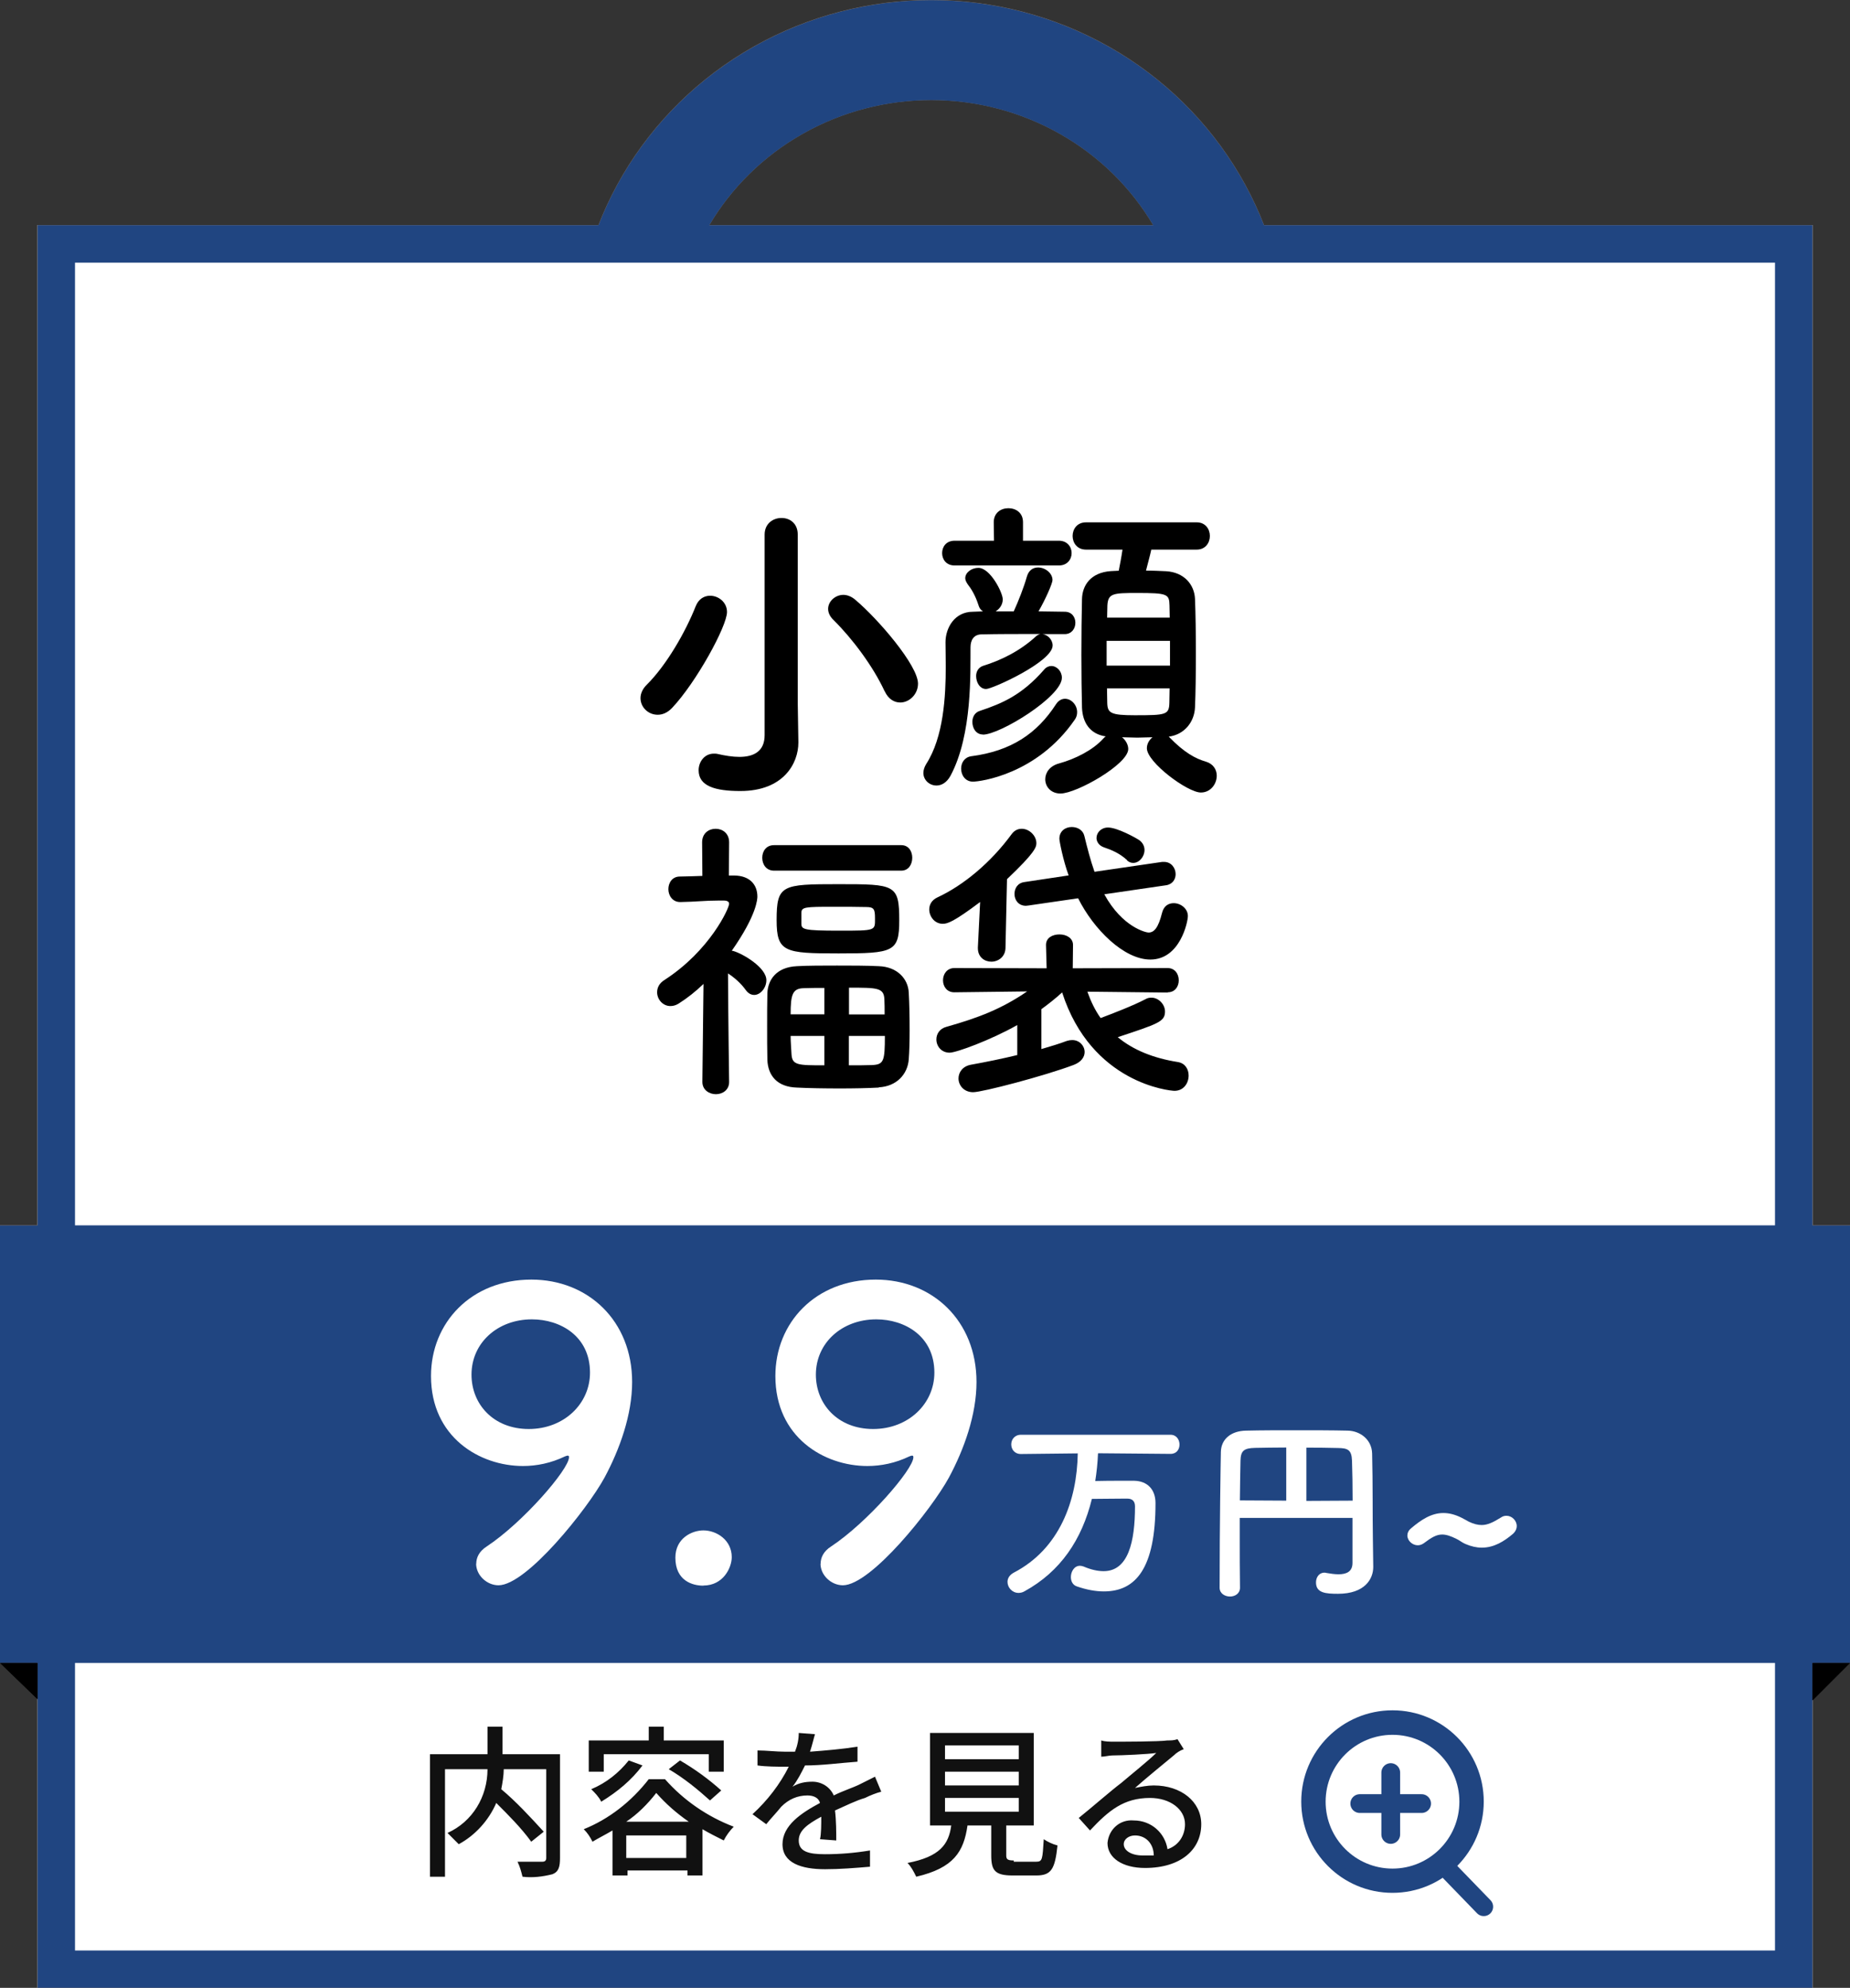
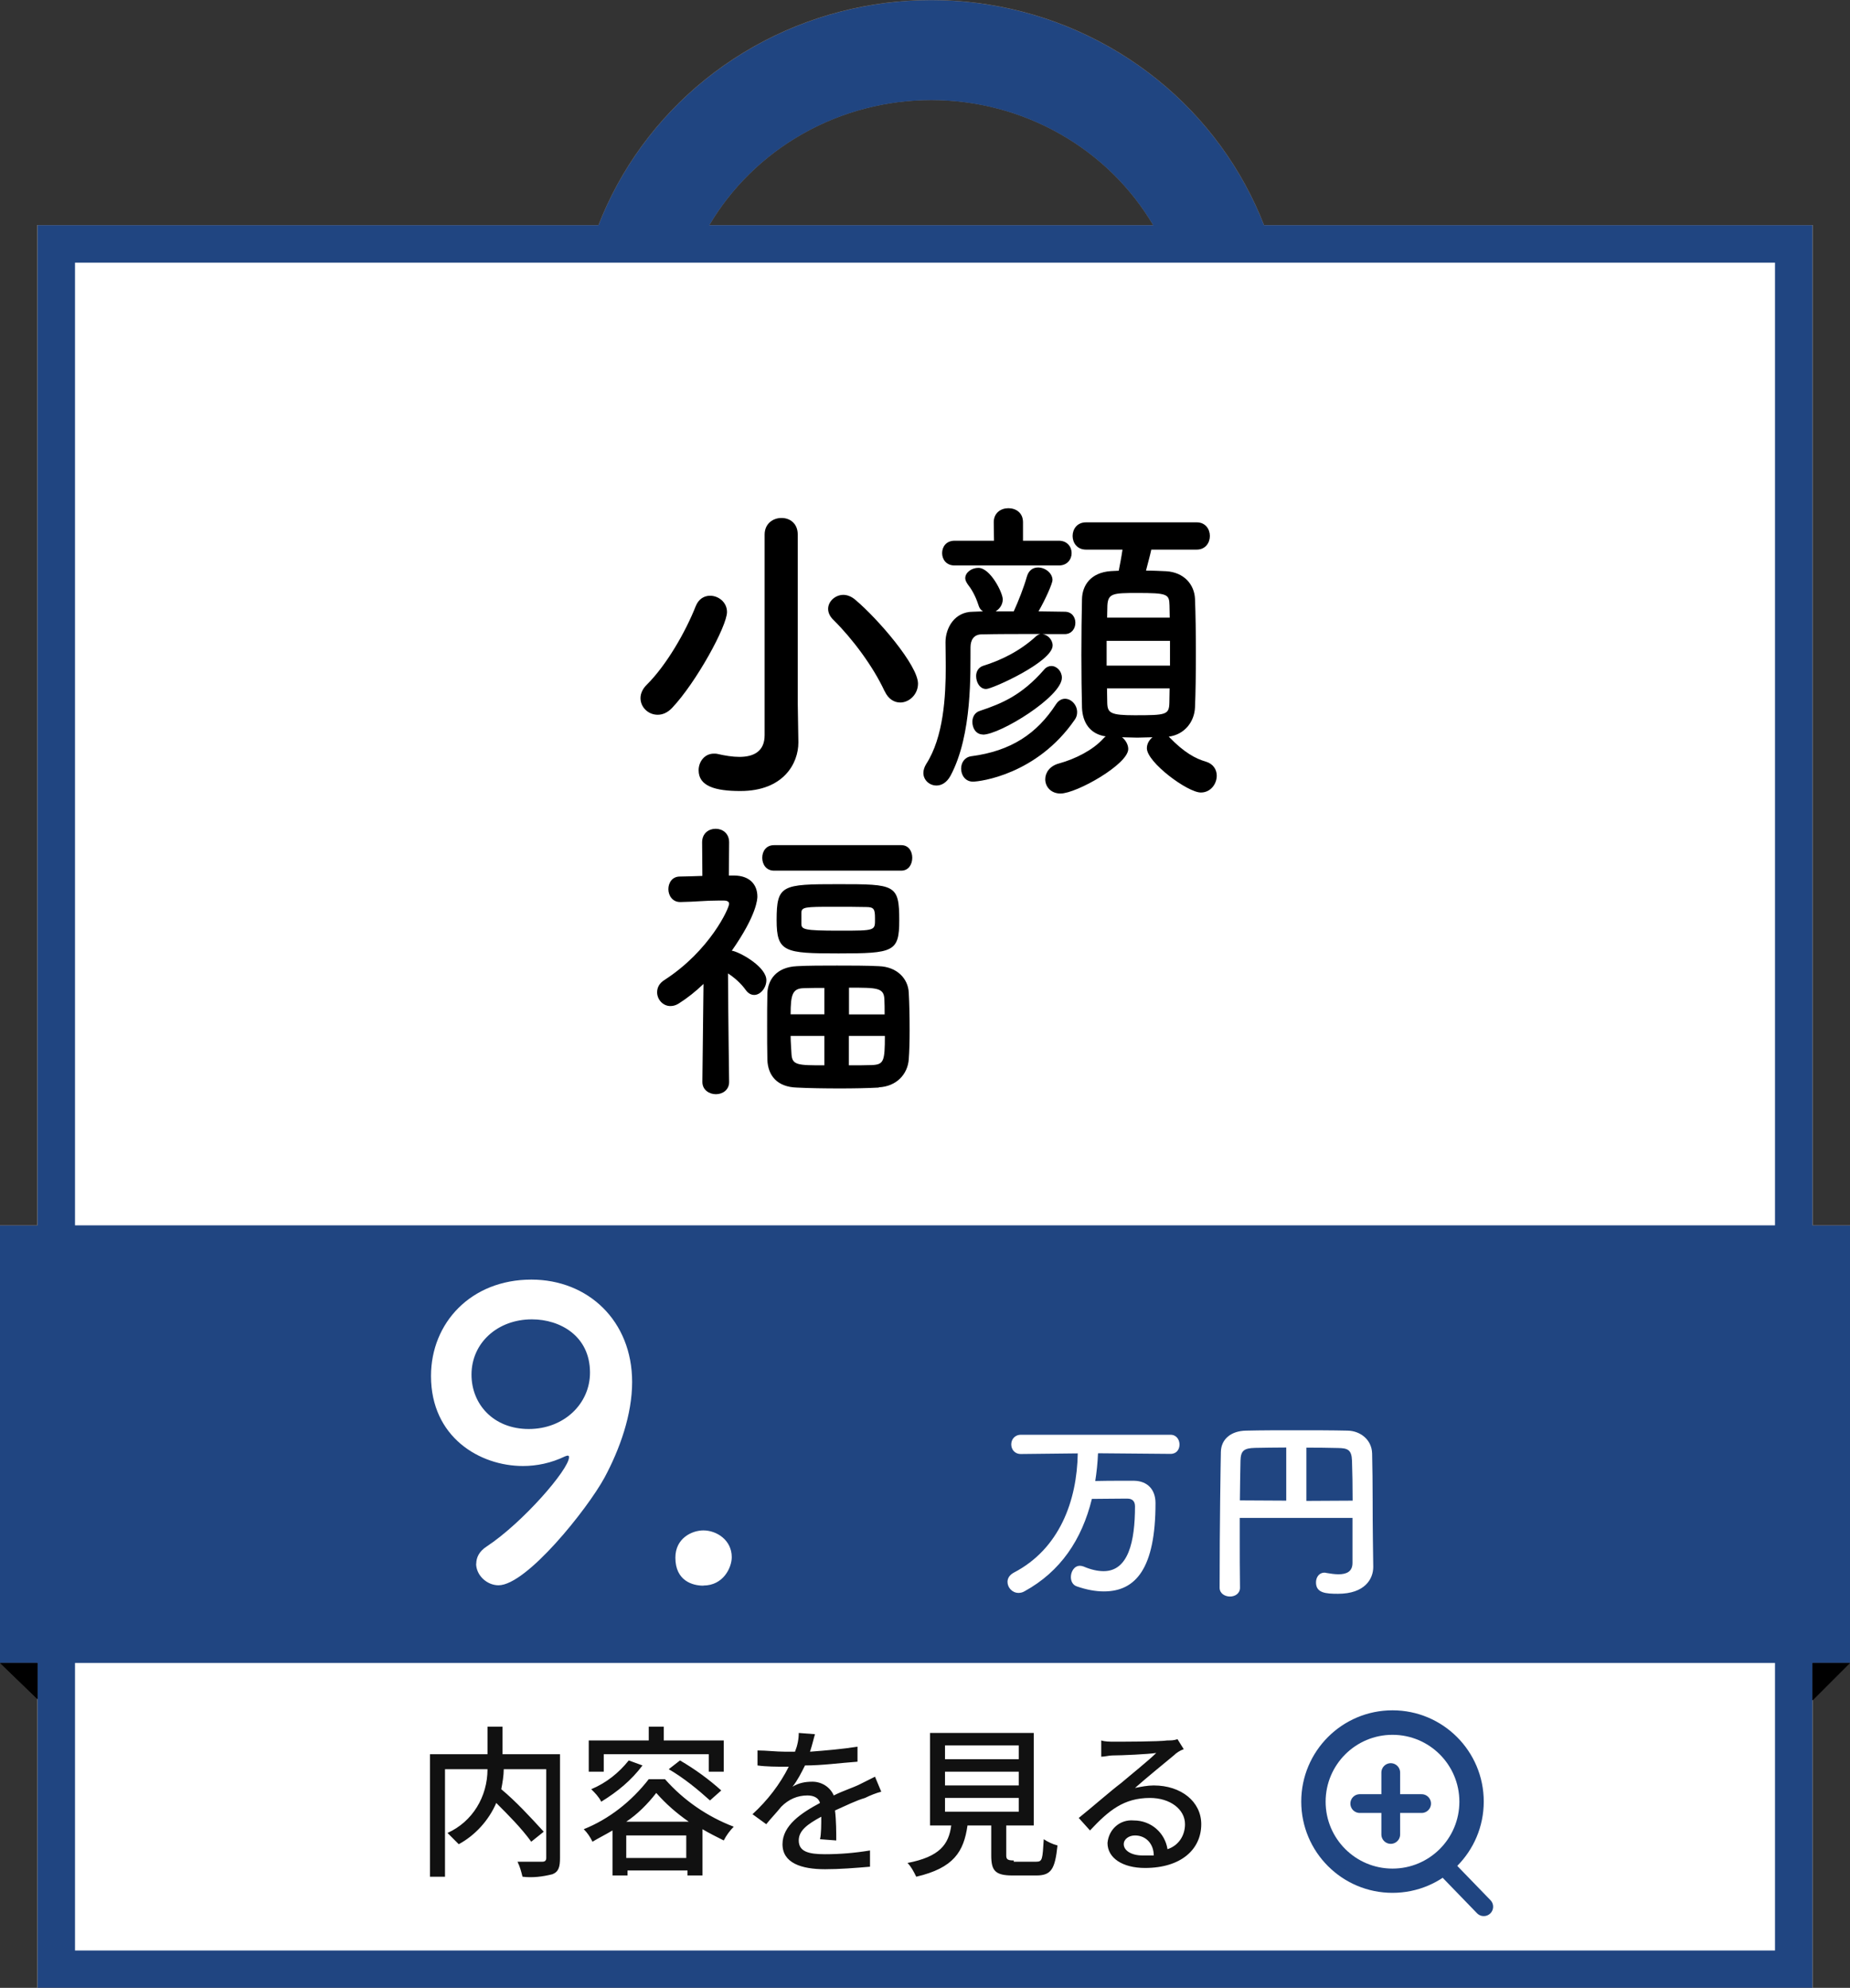
<svg xmlns="http://www.w3.org/2000/svg" id="_レイヤー_2" data-name="レイヤー 2" viewBox="0 0 148 159">
  <rect x="0" y="0" width="148" height="159" fill="#333333" stroke="none" />
  <defs>
    <style>
      .cls-1, .cls-2, .cls-3, .cls-4, .cls-5, .cls-6, .cls-7, .cls-8, .cls-9 {
        fill: none;
      }

      .cls-2, .cls-3 {
        stroke-width: 8px;
      }

      .cls-2, .cls-4, .cls-10, .cls-5, .cls-8 {
        stroke: #204581;
      }

      .cls-3, .cls-6, .cls-7, .cls-9 {
        stroke: #ab8a65;
      }

      .cls-11, .cls-10 {
        fill: #fff;
      }

      .cls-12 {
        fill: #ab8a65;
      }

      .cls-13 {
        fill: #204581;
      }

      .cls-14 {
        fill: #111;
      }

      .cls-4, .cls-6 {
        stroke-miterlimit: 4;
        stroke-width: 1.5px;
      }

      .cls-4, .cls-6, .cls-8, .cls-9 {
        stroke-linecap: round;
      }

      .cls-10, .cls-7 {
        stroke-width: 3px;
      }

      .cls-5 {
        stroke-miterlimit: 10;
      }

      .cls-8, .cls-9 {
        stroke-width: 1.5px;
      }
    </style>
  </defs>
  <g id="_表参道院" data-name="表参道院">
    <g id="bag01">
      <g id="_楕円形_43" data-name="楕円形 43">
-         <ellipse class="cls-1" cx="74.5" cy="28" rx="28.5" ry="28" />
        <ellipse class="cls-3" cx="74.5" cy="28" rx="24.5" ry="24" />
      </g>
      <g id="_長方形_111" data-name="長方形 111">
        <rect class="cls-11" x="3" y="18" width="142" height="141" />
        <rect class="cls-7" x="4.5" y="19.5" width="139" height="138" />
      </g>
      <rect id="_長方形_113" data-name="長方形 113" class="cls-12" y="98" width="148" height="35" />
      <path id="_パス_299" data-name="パス 299" d="m3,135.9l-3-2.9h3v2.9Z" />
      <path id="_パス_298" data-name="パス 298" d="m145,136l3-3h-3v3Z" />
      <path id="_パス_362" data-name="パス 362" class="cls-14" d="m44.8,140.3h-4.6v-2.2h-1.2v2.2h-4.6v9.8h1.2v-8.6h3.4c0,2.2-1.2,4.2-3.2,5.1l.9.9c1.3-.7,2.4-1.9,3-3.3,1,1,2,2,2.8,3.1l1-.8c-1.1-1.2-2.2-2.4-3.4-3.4.1-.5.2-1.1.2-1.6h3.4v7.1c0,.2-.1.3-.3.3h-2c.2.4.3.8.4,1.2.8.1,1.6,0,2.4-.2.5-.2.6-.6.6-1.3v-8.3Zm3.5,0h8.4v1.4h1.2v-2.5h-4.8v-1.1h-1.2v1.1h-4.8v2.5h1.2v-1.4h0Zm5.2,1.2c1.2.7,2.3,1.6,3.3,2.5l.9-.8c-1-.9-2.1-1.7-3.3-2.4l-.9.7Zm-3.2-.7c-.8,1-1.8,1.8-3,2.3.3.3.6.6.8,1,1.3-.8,2.4-1.7,3.3-2.9l-1.1-.4Zm-.2,4.9c.9-.6,1.7-1.4,2.4-2.3.8.9,1.6,1.6,2.6,2.3h-5Zm0,2.9v-1.8h4.8v1.8h-4.8Zm1.8-6.3c-1.4,1.8-3.2,3.2-5.2,4,.3.3.5.6.7,1,.5-.3,1.1-.6,1.6-.9v3.6h1.2v-.4h4.8v.4h1.2v-3.7c.5.3,1.1.6,1.7.9.2-.4.5-.8.8-1.1-2.1-.8-4-2.1-5.5-3.8h-1.3Zm15,4.9c0-.6,0-1.6-.1-2.4.9-.4,1.7-.8,2.4-1,.4-.2.9-.4,1.3-.5l-.5-1.2c-.4.2-.8.4-1.2.6-.6.3-1.3.5-2.1.9-.3-.7-1-1.1-1.7-1.1-.6,0-1.1.1-1.6.4.4-.5.7-1.1,1-1.7,1.4,0,2.8-.2,4.2-.3v-1.2c-1.3.2-2.5.3-3.8.4.2-.6.3-1.1.4-1.4l-1.3-.1c0,.5-.1,1-.3,1.5h-.8c-.7,0-1.5-.1-2.2-.1v1.2c.7.1,1.6.1,2.1.1h.4c-.7,1.4-1.7,2.7-2.9,3.8l1.1.8c.4-.5.8-.9,1.2-1.4.6-.6,1.3-.9,2.1-.9.5,0,.9.2,1,.6-1.5.8-3,1.8-3,3.3s1.5,2,3.4,2c1.2,0,2.4-.1,3.6-.2v-1.3c-1.2.2-2.4.3-3.6.3-1.3,0-2.1-.2-2.1-1.1,0-.8.7-1.3,1.8-1.9,0,.6,0,1.4-.1,1.8l1.3.1h0Zm8.7-3.4h5.9v1.1h-5.9v-1.1Zm0-2.1h5.9v1.1h-5.9v-1.1Zm0-2.1h5.9v1.1h-5.9v-1.1Zm5.5,9.2c-.5,0-.6-.1-.6-.4v-2.4h2.2v-7.4h-8.3v7.4h1.7c-.2,1.5-.9,2.5-3.5,3,.3.3.5.7.7,1.1,3-.7,3.8-2,4.1-4.1h1.9v2.4c0,1.2.3,1.6,1.7,1.6h1.9c1.2,0,1.5-.5,1.7-2.4-.4-.1-.8-.3-1.1-.5-.1,1.6-.1,1.8-.6,1.8h-1.8v-.1h0Zm10.3-.4c-.9,0-1.5-.4-1.5-.9,0-.4.4-.7.9-.7.9,0,1.5.7,1.5,1.6-.2,0-.5,0-.9,0Zm2.8-9.3c-.3.1-.5.1-.8.1-.7.1-3.6.1-4.3.1-.3,0-.7,0-1-.1v1.3c.3,0,.6-.1.9-.1.7,0,2.9-.1,3.5-.2-.6.6-2.1,1.8-2.8,2.4-.8.6-2.4,2-3.4,2.8l.9,1c1.5-1.6,2.7-2.6,4.8-2.6,1.6,0,2.8.9,2.8,2.1,0,.9-.5,1.7-1.4,2-.2-1.3-1.3-2.3-2.7-2.3-1.1-.1-2,.7-2.1,1.8h0c0,1.2,1.2,2,3,2,2.9,0,4.5-1.5,4.5-3.5,0-1.8-1.6-3.1-3.8-3.1-.5,0-1,.1-1.5.2.9-.8,2.5-2.1,3.1-2.6.2-.2.5-.4.8-.5l-.5-.8Z" />
      <g id="_グループ_139" data-name="グループ 139">
        <g id="_グループ_135" data-name="グループ 135">
          <g id="_楕円形_39" data-name="楕円形 39">
-             <circle class="cls-1" cx="111.4" cy="144.1" r="6.8" />
            <circle class="cls-9" cx="111.4" cy="144.1" r="6.1" />
          </g>
          <line id="_線_3" data-name="線 3" class="cls-9" x1="115.6" y1="149.3" x2="118.7" y2="152.5" />
        </g>
        <g id="_グループ_134" data-name="グループ 134">
          <line id="_線_4" data-name="線 4" class="cls-6" x1="111.26" y1="141.77" x2="111.26" y2="146.72" />
          <line id="_線_5" data-name="線 5" class="cls-6" x1="108.78" y1="144.24" x2="113.73" y2="144.24" />
        </g>
      </g>
      <g id="bag01-2" data-name="bag01">
        <g id="_楕円形_43-2" data-name="楕円形 43">
          <ellipse class="cls-2" cx="74.5" cy="28.01" rx="24.5" ry="24" />
        </g>
        <g id="_長方形_111-2" data-name="長方形 111">
          <rect class="cls-10" x="4.5" y="19.51" width="139" height="138" />
        </g>
        <rect id="_長方形_113-2" data-name="長方形 113" class="cls-13" x="0" y="98.01" width="148" height="35" />
        <path id="_パス_299-2" data-name="パス 299" d="m3,135.91L0,133.01h3v2.9Z" />
        <path id="_パス_298-2" data-name="パス 298" d="m145,136.01l3-3h-3v3Z" />
        <path id="_パス_362-2" data-name="パス 362" class="cls-14" d="m44.8,140.31h-4.6v-2.2h-1.2v2.2h-4.6v9.8h1.2v-8.6h3.4c0,2.2-1.2,4.2-3.2,5.1l.9.9c1.3-.7,2.4-1.9,3-3.3,1,1,2,2,2.8,3.1l1-.8c-1.1-1.2-2.2-2.4-3.4-3.4.1-.5.2-1.1.2-1.6h3.4v7.1c0,.2-.1.3-.3.3h-2c.2.4.3.8.4,1.2.8.1,1.6,0,2.4-.2.5-.2.6-.6.6-1.3v-8.3Zm3.5,0h8.4v1.4h1.2v-2.5h-4.8v-1.1h-1.2v1.1h-4.8v2.5h1.2v-1.4h0Zm5.2,1.2c1.2.7,2.3,1.6,3.3,2.5l.9-.8c-1-.9-2.1-1.7-3.3-2.4l-.9.7Zm-3.2-.7c-.8,1-1.8,1.8-3,2.3.3.3.6.6.8,1,1.3-.8,2.4-1.7,3.3-2.9l-1.1-.4Zm-.2,4.9c.9-.6,1.7-1.4,2.4-2.3.8.9,1.6,1.6,2.6,2.3h-5Zm0,2.9v-1.8h4.8v1.8h-4.8Zm1.8-6.3c-1.4,1.8-3.2,3.2-5.2,4,.3.3.5.6.7,1,.5-.3,1.1-.6,1.6-.9v3.6h1.2v-.4h4.8v.4h1.2v-3.7c.5.3,1.1.6,1.7.9.2-.4.5-.8.8-1.1-2.1-.8-4-2.1-5.5-3.8h-1.3Zm15,4.9c0-.6,0-1.6-.1-2.4.9-.4,1.7-.8,2.4-1,.4-.2.9-.4,1.3-.5l-.5-1.2c-.4.2-.8.4-1.2.6-.6.3-1.3.5-2.1.9-.3-.7-1-1.1-1.7-1.1-.6,0-1.1.1-1.6.4.4-.5.7-1.1,1-1.7,1.4,0,2.8-.2,4.2-.3v-1.2c-1.3.2-2.5.3-3.8.4.2-.6.3-1.1.4-1.4l-1.3-.1c0,.5-.1,1-.3,1.5h-.8c-.7,0-1.5-.1-2.2-.1v1.2c.7.1,1.6.1,2.1.1h.4c-.7,1.4-1.7,2.7-2.9,3.8l1.1.8c.4-.5.8-.9,1.2-1.4.6-.6,1.3-.9,2.1-.9.5,0,.9.2,1,.6-1.5.8-3,1.8-3,3.3s1.5,2,3.4,2c1.2,0,2.4-.1,3.6-.2v-1.3c-1.2.2-2.4.3-3.6.3-1.3,0-2.1-.2-2.1-1.1,0-.8.7-1.3,1.8-1.9,0,.6,0,1.4-.1,1.8l1.3.1h0Zm8.7-3.4h5.9v1.1h-5.9v-1.1Zm0-2.1h5.9v1.1h-5.9v-1.1Zm0-2.1h5.9v1.1h-5.9v-1.1Zm5.5,9.2c-.5,0-.6-.1-.6-.4v-2.4h2.2v-7.4h-8.3v7.4h1.7c-.2,1.5-.9,2.5-3.5,3,.3.3.5.7.7,1.1,3-.7,3.8-2,4.1-4.1h1.9v2.4c0,1.2.3,1.6,1.7,1.6h1.9c1.2,0,1.5-.5,1.7-2.4-.4-.1-.8-.3-1.1-.5-.1,1.6-.1,1.8-.6,1.8h-1.8v-.1h0Zm10.3-.4c-.9,0-1.5-.4-1.5-.9,0-.4.4-.7.9-.7.9,0,1.5.7,1.5,1.6-.2,0-.5,0-.9,0Zm2.8-9.3c-.3.1-.5.1-.8.1-.7.1-3.6.1-4.3.1-.3,0-.7,0-1-.1v1.3c.3,0,.6-.1.9-.1.7,0,2.9-.1,3.5-.2-.6.6-2.1,1.8-2.8,2.4-.8.6-2.4,2-3.4,2.8l.9,1c1.5-1.6,2.7-2.6,4.8-2.6,1.6,0,2.8.9,2.8,2.1,0,.9-.5,1.7-1.4,2-.2-1.3-1.3-2.3-2.7-2.3-1.1-.1-2,.7-2.1,1.8h0c0,1.2,1.2,2,3,2,2.9,0,4.5-1.5,4.5-3.5,0-1.8-1.6-3.1-3.8-3.1-.5,0-1,.1-1.5.2.9-.8,2.5-2.1,3.1-2.6.2-.2.5-.4.8-.5l-.5-.8Z" />
        <g id="_グループ_139-2" data-name="グループ 139">
          <g id="_グループ_135-2" data-name="グループ 135">
            <circle class="cls-8" cx="111.4" cy="144.11" r="6.1" />
            <line id="_線_3-2" data-name="線 3" class="cls-8" x1="115.6" y1="149.31" x2="118.7" y2="152.51" />
          </g>
          <g id="_グループ_134-2" data-name="グループ 134">
            <line id="_線_4-2" data-name="線 4" class="cls-4" x1="111.26" y1="141.78" x2="111.26" y2="146.73" />
            <line id="_線_5-2" data-name="線 5" class="cls-4" x1="108.78" y1="144.26" x2="113.73" y2="144.26" />
          </g>
        </g>
      </g>
    </g>
    <g id="_グループ_139-3" data-name="グループ 139">
      <g id="_グループ_135-3" data-name="グループ 135">
        <g id="_楕円形_39-2" data-name="楕円形 39">
          <circle class="cls-5" cx="111.4" cy="144.1" r="6.8" />
          <circle class="cls-5" cx="111.4" cy="144.1" r="6.1" />
        </g>
        <line id="_線_3-3" data-name="線 3" class="cls-5" x1="115.6" y1="149.3" x2="118.7" y2="152.5" />
      </g>
      <g id="_グループ_134-3" data-name="グループ 134">
        <line id="_線_4-3" data-name="線 4" class="cls-5" x1="111.28" y1="141.78" x2="111.28" y2="146.73" />
        <line id="_線_5-3" data-name="線 5" class="cls-5" x1="108.8" y1="144.26" x2="113.75" y2="144.26" />
      </g>
    </g>
    <g>
      <path d="m52.61,57.17c-.75,0-1.37-.6-1.37-1.33,0-.34.15-.73.5-1.07,1.57-1.56,3.1-4.21,3.92-6.29.23-.57.67-.83,1.15-.83.67,0,1.35.52,1.35,1.3,0,1.14-2.47,5.64-4.39,7.67-.37.39-.77.55-1.15.55Zm11.26,2.18v.05c0,1.64-1.17,3.87-4.64,3.87-2.02,0-3.34-.39-3.34-1.66,0-.68.47-1.33,1.22-1.33.1,0,.22,0,.32.03.57.13,1.17.23,1.72.23,1.12,0,2.02-.42,2.02-1.74v-16.04c0-.88.67-1.33,1.35-1.33s1.3.44,1.3,1.33v13.52l.05,3.07Zm6.89-4.08c-.92-1.98-2.57-4.19-4.09-5.69-.3-.29-.42-.6-.42-.88,0-.6.57-1.12,1.22-1.12.3,0,.65.13.95.39,1.82,1.53,5.02,5.25,5.02,6.71,0,.86-.7,1.51-1.42,1.51-.47,0-.95-.26-1.25-.91Z" />
      <path d="m85.13,50.72h-1.72c.4.05.8.44.8.91,0,1.3-4.82,3.48-5.32,3.48s-.8-.52-.8-1.04c0-.34.17-.68.55-.81,1.42-.44,2.95-1.17,4.27-2.39.1-.08.2-.13.32-.16-1.75,0-3.42,0-4.69.03-.65,0-.9.47-.9,1.04-.02,1.92.17,6.97-1.6,10.27-.3.55-.72.78-1.12.78-.57,0-1.05-.44-1.05-1.01,0-.21.08-.47.22-.7,1.4-2.16,1.57-5.43,1.57-7.8,0-.78-.02-1.46-.02-1.95,0-1.14.72-2.44,2.2-2.44l.8-.03c-.17-.1-.3-.26-.37-.52-.25-.78-.6-1.33-.85-1.64-.12-.18-.2-.34-.2-.49,0-.47.52-.83,1.05-.83.95,0,1.95,1.98,1.95,2.52,0,.44-.27.78-.57.96h1.45c.37-.81.82-1.95,1.05-2.78.15-.52.5-.73.9-.73.55,0,1.15.44,1.15,1.01,0,.26-.57,1.56-1.12,2.5.7,0,1.42.03,2.1.03.57,0,.85.44.85.88,0,.47-.3.91-.85.91h-.02Zm-8.76-5.49c-.67,0-1-.49-1-.99s.32-.99,1-.99h3.15l-.02-1.48c0-.75.57-1.12,1.17-1.12s1.17.36,1.17,1.12v1.48h2.87c.67,0,1.02.49,1.02.99s-.35.99-1.02.99h-8.34Zm1.47,17.29c-.62,0-.95-.52-.95-1.04,0-.47.27-.91.8-.99,3.22-.42,5.27-1.82,6.79-4.16.2-.31.47-.44.72-.44.5,0,.97.49.97,1.07,0,.21-.05.42-.2.62-3.02,4.37-7.56,4.94-8.14,4.94Zm.8-3.77c-.55,0-.85-.49-.85-1.01,0-.36.17-.75.6-.88,1.8-.6,3.37-1.27,5.14-3.3.17-.21.4-.29.57-.29.45,0,.85.42.85.94,0,1.51-4.94,4.55-6.32,4.55Zm13.46-14.77c-.12.55-.3,1.17-.42,1.66.57,0,1.12.03,1.6.05,1.45.08,2.27,1.07,2.32,2.21.05,1.22.07,2.81.07,4.39s-.02,3.12-.07,4.29c-.05,1.17-.85,2.18-2.1,2.34,1.25,1.3,2.17,1.77,2.97,2,.6.18.87.65.87,1.12,0,.68-.5,1.35-1.27,1.35-1.07,0-4.32-2.42-4.32-3.54,0-.34.17-.65.45-.88-.4,0-.82.03-1.22.03-.42,0-.82-.03-1.22-.03.3.23.5.6.5.94,0,1.22-4.14,3.56-5.42,3.56-.77,0-1.22-.55-1.22-1.14,0-.52.35-1.07,1.12-1.27,1.3-.36,2.7-1.07,3.52-1.98.08-.08.12-.13.2-.18-1.25-.18-1.85-1.09-1.9-2.29-.03-1.14-.05-2.68-.05-4.24s.02-3.2.05-4.45c.02-1.07.67-2.13,2.32-2.24.2,0,.4-.03.62-.03.1-.52.2-1.01.3-1.69h-2.92c-.72,0-1.07-.55-1.07-1.09s.35-1.09,1.07-1.09h8.86c.7,0,1.05.55,1.05,1.09s-.35,1.09-1.05,1.09h-3.65Zm1.5,7.28h-5.07v1.98h5.07v-1.98Zm-.02-1.85c0-.36-.02-.68-.02-.99-.02-.91-.17-.99-2.6-.99-1.92,0-2.32.03-2.37,1.01,0,.29-.02.62-.02.96h5.02Zm-5.02,5.64c0,.42.02.83.02,1.17.02.81.27.99,2.2.99,2.5,0,2.75-.03,2.77-1.01,0-.34.02-.73.02-1.14h-5.02Z" />
      <path d="m58.33,86.54c0,.65-.53.98-1.06.98s-1.08-.34-1.08-.98v-.02l.09-7.82c-.62.6-1.29,1.13-2,1.58-.23.14-.44.19-.65.19-.6,0-1.06-.53-1.06-1.1,0-.36.16-.72.58-.98,3.64-2.35,5.18-5.74,5.18-6.1,0-.24-.3-.26-.44-.26h-.37c-1.13,0-1.8.1-3.09.12h-.02c-.62,0-.94-.53-.94-1.03s.3-1.01.92-1.01c.62-.02,1.22-.02,1.8-.05l-.02-2.69c0-.72.53-1.08,1.08-1.08s1.08.36,1.08,1.08l-.02,2.66h.46c1.2.02,1.82.72,1.82,1.68,0,.17-.02,1.44-2.05,4.34.05,0,.09,0,.14.02.76.22,2.63,1.32,2.63,2.33,0,.62-.48,1.18-.97,1.18-.23,0-.46-.1-.67-.38-.39-.55-.92-1.01-1.43-1.34.02,3.74.09,8.67.09,8.67v.02Zm3.59-16.9c-.62,0-.94-.5-.94-1.03s.32-1.01.94-1.01h10.18c.6,0,.88.5.88,1.01s-.28,1.03-.88,1.03h-10.18Zm8.39,17.35c-.92.05-2.03.07-3.11.07-1.24,0-2.49-.02-3.46-.07-1.57-.05-2.3-.96-2.35-2.21-.02-.84-.02-1.78-.02-2.69s0-1.85.02-2.67c.05-1.01.67-2.06,2.37-2.14.9-.05,2.05-.05,3.2-.05s2.35,0,3.34.05c1.5.05,2.35,1.03,2.4,2.11.05.89.07,1.97.07,3.02,0,.84-.02,1.66-.07,2.33-.09,1.18-.97,2.16-2.4,2.23Zm-3.23-10.73c-4.31,0-4.95-.1-4.95-2.66,0-2.83.42-2.88,4.95-2.88s4.86.02,4.86,2.9c0,2.52-.46,2.64-4.86,2.64Zm-1.13,2.76c-.62,0-1.2,0-1.64.02-.9.02-1.06.48-1.06,2.09h2.7v-2.11Zm0,3.84h-2.7c0,.5.05.98.07,1.46.05.89.53.89,2.63.89v-2.35Zm-1.84-9c0,.48.14.58,3.06.58s2.83,0,2.83-.98c0-.72-.07-.91-.69-.91-.71-.02-1.71-.02-2.67-.02-2.21,0-2.51.02-2.53.46v.89Zm6.66,7.27c0-.43,0-.84-.02-1.22-.05-.91-.58-.91-2.83-.91v2.14h2.86Zm-2.86,1.73v2.35c.67,0,1.34,0,1.87-.02.92-.05,1.01-.31,1.01-2.33h-2.88Z" />
-       <path d="m78.42,72.14c-2.14,1.61-2.63,1.75-3,1.75-.65,0-1.08-.58-1.08-1.15,0-.36.18-.74.65-.96,2.12-.98,4.31-2.83,5.94-5.06.23-.31.51-.43.81-.43.6,0,1.17.55,1.17,1.15,0,.31-.09.74-2.35,2.88l-.12,5.47c0,.74-.58,1.13-1.13,1.13s-1.08-.36-1.08-1.08v-.07l.18-3.62Zm15,7.25l-6.43-.07c.28.79.62,1.49,1.06,2.11.9-.34,2.58-.98,3.59-1.51.16-.1.32-.12.48-.12.58,0,1.08.55,1.08,1.1,0,.82-.53.98-3.78,2.06,1.24,1.03,2.86,1.68,4.82,1.99.58.1.85.58.85,1.08,0,.6-.39,1.22-1.13,1.22-.35,0-6.64-.58-8.99-7.87-.55.5-1.11.94-1.66,1.34v3.19c.76-.22,1.45-.43,2.03-.65.16-.05.3-.07.44-.07.58,0,.99.46.99.96,0,.38-.25.79-.88,1.03-2.37.89-7.3,2.18-8.04,2.18s-1.17-.55-1.17-1.1c0-.48.32-.98,1.01-1.1,1.22-.22,2.49-.48,3.69-.77v-2.4c-2.12,1.2-4.88,2.21-5.41,2.21-.67,0-1.06-.53-1.06-1.06,0-.43.25-.86.81-1.01,2.56-.72,4.42-1.44,6.45-2.83l-5.81.07h-.02c-.6,0-.9-.48-.9-.96s.3-.98.92-.98l7.37.02-.05-1.85v-.02c0-.58.53-.84,1.08-.84s1.08.29,1.08.84v.02l-.02,1.85,7.58-.02c.6,0,.9.48.9.98s-.3.96-.88.96h-.02Zm-5.07-7.85c1.45,2.64,3.34,3.05,3.53,3.05.44,0,.78-.36,1.08-1.56.14-.58.53-.79.94-.79.55,0,1.13.43,1.13,1.03,0,.46-.62,3.48-3,3.48-2.12,0-4.54-2.42-5.78-4.9l-3.99.58c-.07,0-.14.02-.18.02-.62,0-.92-.48-.92-.94s.25-.89.81-.96l3.52-.53c-.44-1.2-.74-2.74-.74-2.93,0-.62.48-.94.99-.94.46,0,.9.24,1.01.72.23.94.48,1.92.81,2.86l5.41-.79h.16c.58,0,.92.5.92.98,0,.41-.25.82-.78.89l-4.93.72Zm1.82-2.74c-.6-.55-1.24-.82-1.87-1.03-.39-.14-.58-.46-.58-.74,0-.43.37-.84.92-.84.74,0,2.23.82,2.53,1.03.28.22.39.5.39.77,0,.53-.42,1.03-.9,1.03-.16,0-.35-.05-.51-.22Z" />
    </g>
    <g>
      <path class="cls-11" d="m38.1,125.08c0-.48.22-.99.83-1.38,2.91-1.92,6.59-6.18,6.59-7.14,0-.1-.03-.13-.1-.13s-.13.03-.22.06c-1.12.54-2.27.77-3.36.77-3.46,0-7.36-2.3-7.36-7.2,0-4.25,3.2-7.71,8.03-7.71,4.54,0,8.06,3.3,8.06,8.19,0,2.62-.99,5.38-2.21,7.65-1.38,2.53-6.24,8.61-8.48,8.61-.93,0-1.79-.8-1.79-1.73Zm4.45-19.55c-2.75,0-4.83,1.89-4.83,4.42,0,2.37,1.76,4.35,4.58,4.35s4.9-2.02,4.9-4.51c0-2.94-2.4-4.26-4.64-4.26Z" />
      <path class="cls-11" d="m56.27,126.83c-.86,0-2.24-.38-2.24-2.24,0-1.57,1.34-2.18,2.24-2.18,1.06,0,2.27.77,2.27,2.14,0,.83-.67,2.27-2.27,2.27Z" />
-       <path class="cls-11" d="m65.65,125.08c0-.48.22-.99.83-1.38,2.91-1.92,6.59-6.18,6.59-7.14,0-.1-.03-.13-.1-.13s-.13.03-.22.06c-1.12.54-2.27.77-3.36.77-3.46,0-7.36-2.3-7.36-7.2,0-4.25,3.2-7.71,8.03-7.71,4.54,0,8.06,3.3,8.06,8.19,0,2.62-.99,5.38-2.21,7.65-1.38,2.53-6.24,8.61-8.48,8.61-.93,0-1.79-.8-1.79-1.73Zm4.45-19.55c-2.75,0-4.83,1.89-4.83,4.42,0,2.37,1.76,4.35,4.58,4.35s4.9-2.02,4.9-4.51c0-2.94-2.4-4.26-4.64-4.26Z" />
      <path class="cls-11" d="m87.84,116.27c-.03.75-.11,1.49-.22,2.19.67-.02,1.47-.02,2.21-.02h.9c1.06.02,1.71.69,1.71,1.79,0,5.22-1.58,7.06-4.13,7.06-.66,0-1.38-.13-2.16-.4-.34-.11-.48-.43-.48-.75,0-.43.27-.9.72-.9.1,0,.19.02.3.06.56.24,1.1.37,1.6.37,1.98,0,2.51-2.37,2.51-5.19,0-.45-.27-.61-.59-.61h-.54c-.77,0-1.63.02-2.32.02-.8,3.26-2.51,5.81-5.39,7.39-.16.1-.34.13-.48.13-.5,0-.88-.43-.88-.88,0-.27.14-.54.5-.74,3.68-1.91,5.06-5.78,5.12-9.54l-4.53.05h-.02c-.51,0-.77-.38-.77-.77s.27-.77.78-.77h11.96c.48,0,.72.4.72.78s-.22.75-.72.75l-5.79-.05Z" />
      <path class="cls-11" d="m108.21,121.41h-9.03v1.6c0,1.3,0,2.63.02,3.97v.02c0,.46-.4.7-.8.7s-.83-.24-.83-.7c0-5.15.08-9.88.1-10.87.02-1.01.8-1.68,2.02-1.7,1.23-.03,2.61-.03,4.02-.03s2.83,0,4.11.03c.98.02,1.92.7,1.95,1.83.06,2.35.03,4.98.06,6.79l.03,2.26v.03c0,.94-.66,2.14-2.82,2.14-.98,0-1.76-.06-1.76-.91,0-.4.24-.78.67-.78.05,0,.1,0,.14.02.35.06.69.11.99.11.64,0,1.12-.21,1.12-.91v-3.59Zm-5.3-5.63c-.93,0-1.79.02-2.5.03-.91.02-1.15.24-1.17,1.02-.03,1.01-.03,2.08-.05,3.18l3.71.02v-4.26Zm5.3,4.24c0-1.17-.02-2.3-.05-3.18-.03-.88-.34-1.01-1.12-1.02-.78-.02-1.65-.03-2.53-.03v4.26l3.7-.02Z" />
-       <path class="cls-11" d="m118.53,123.79c-.4,0-.85-.1-1.31-.3-.26-.11-.46-.29-.7-.4-.48-.24-.83-.35-1.15-.35-.46,0-.86.24-1.47.7-.16.11-.32.16-.48.16-.43,0-.83-.37-.83-.78,0-.19.08-.4.3-.58.78-.66,1.6-1.22,2.58-1.22.45,0,.91.11,1.44.37.21.1.4.22.59.32.4.19.72.27,1.04.27.46,0,.91-.21,1.55-.61.14-.1.29-.13.43-.13.43,0,.82.38.82.82,0,.22-.1.45-.32.64-.7.59-1.5,1.09-2.48,1.09Z" />
    </g>
  </g>
</svg>